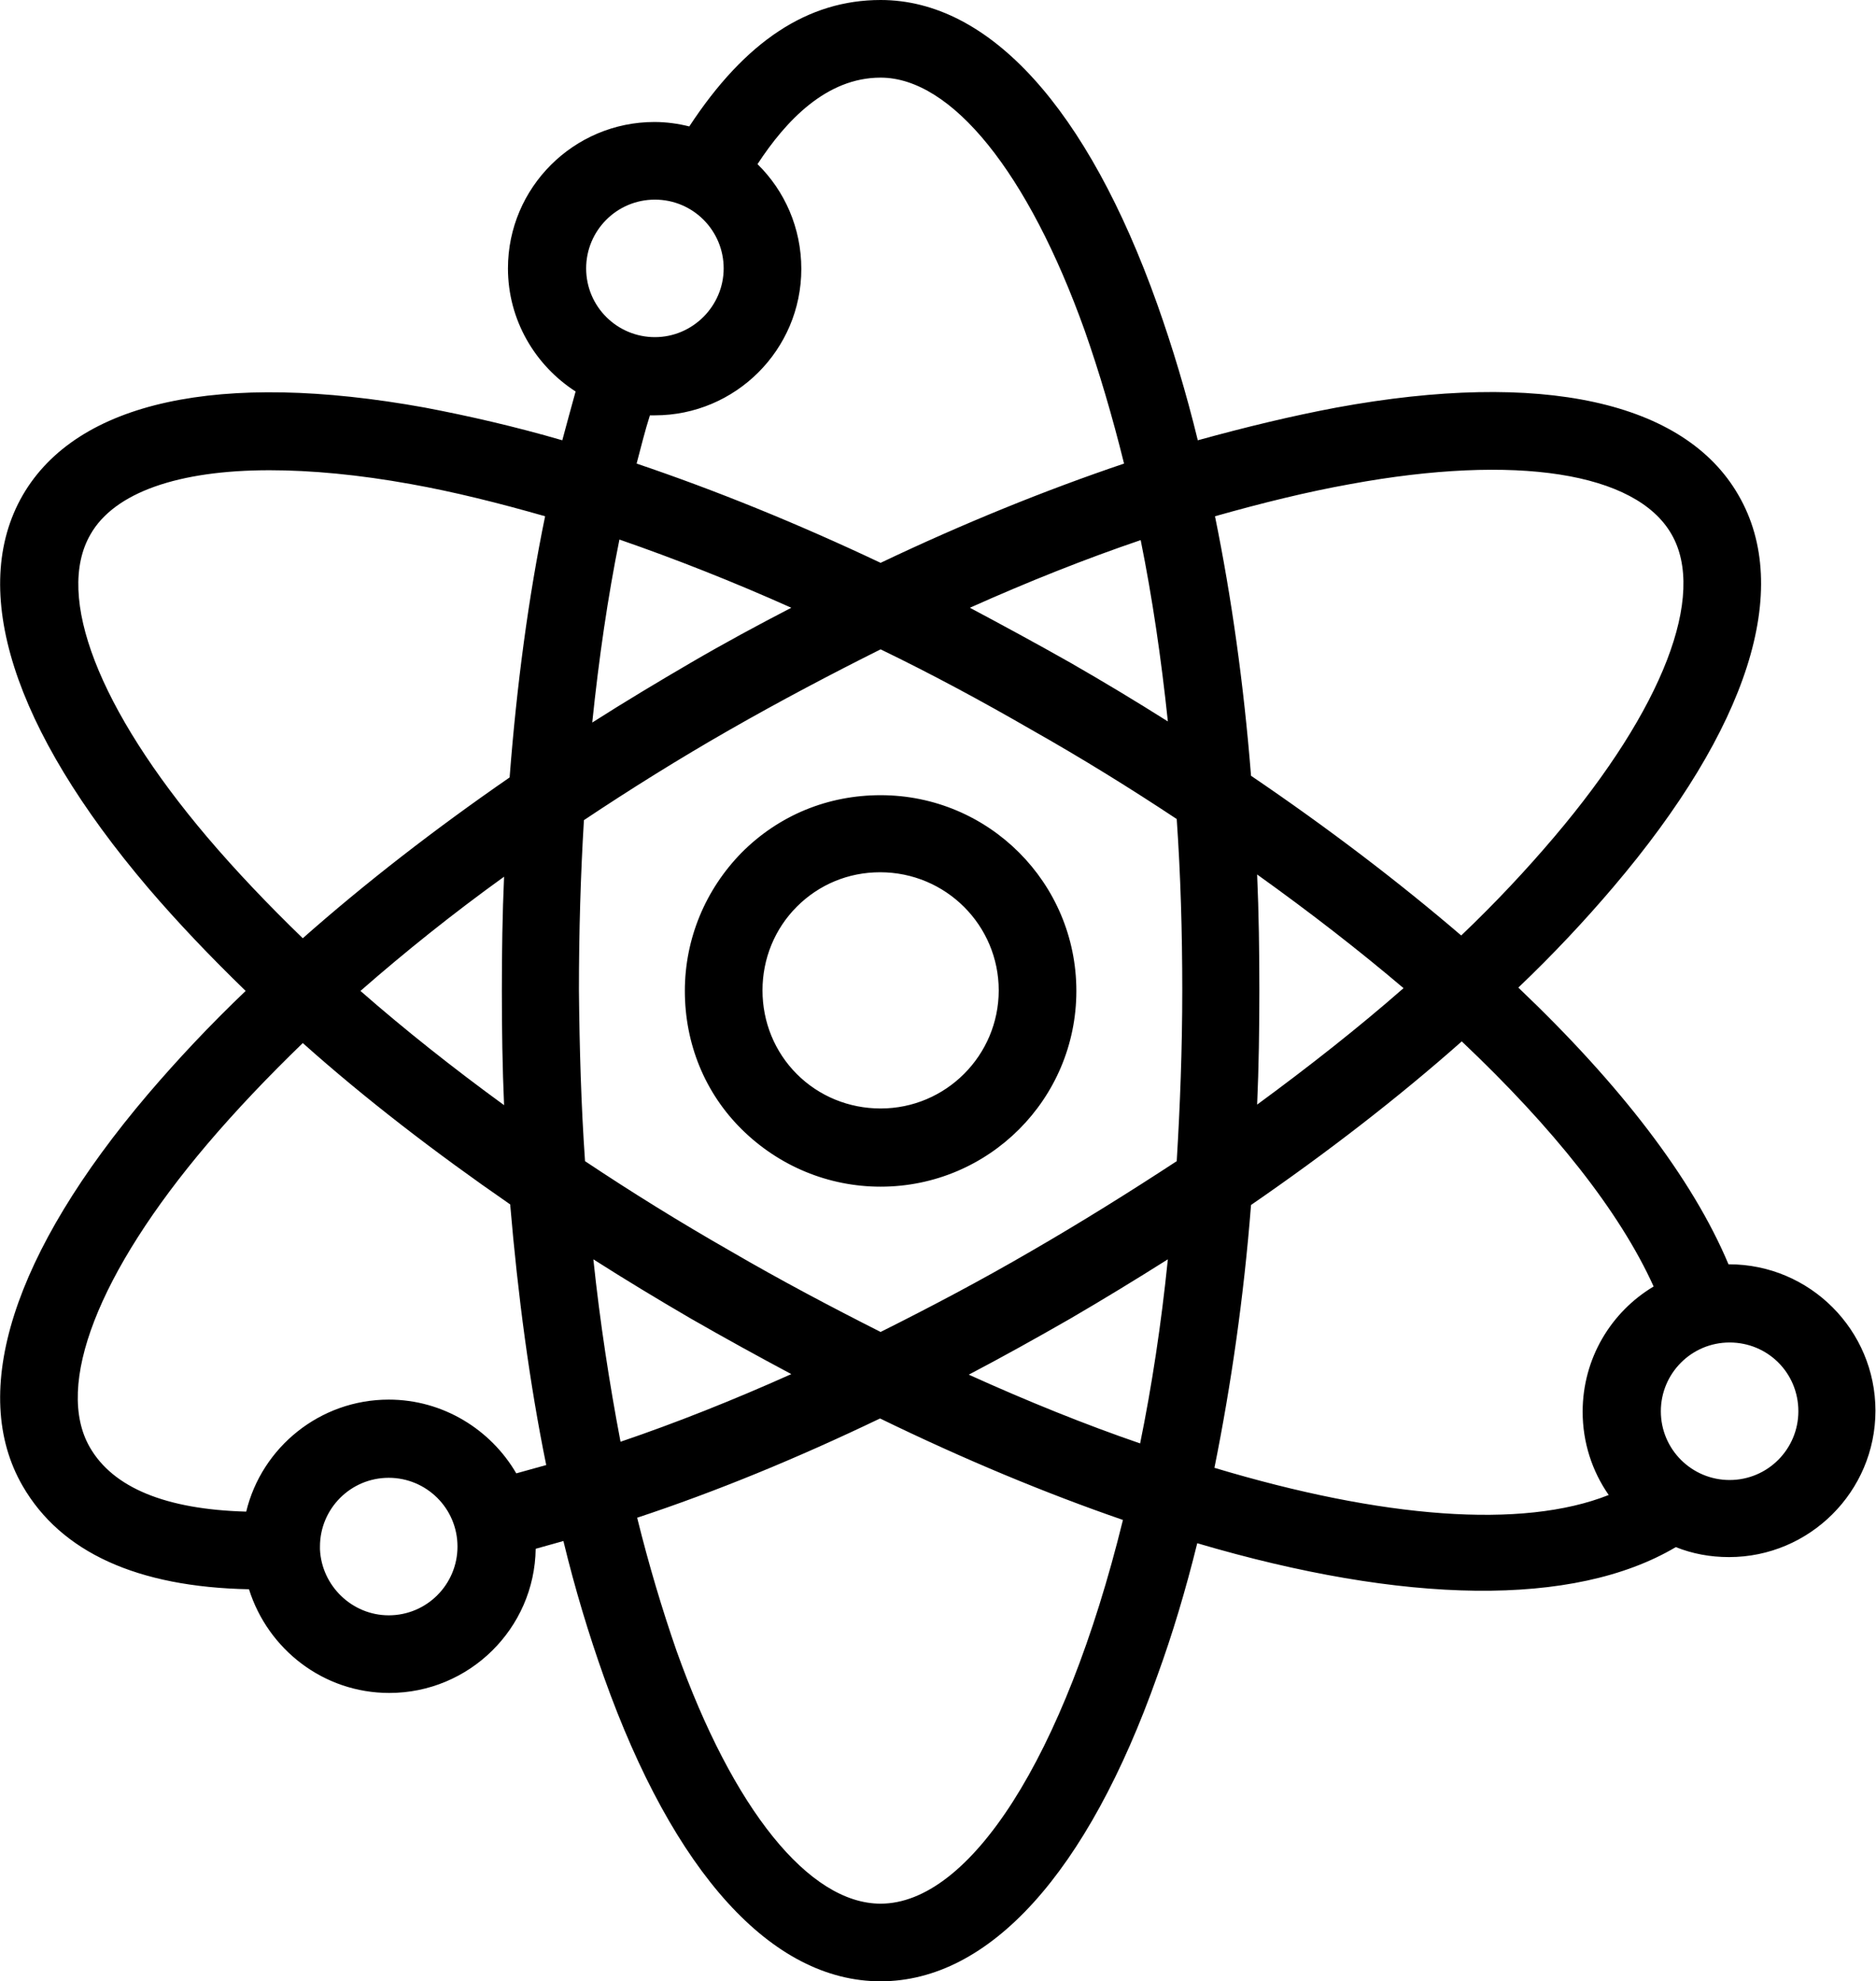
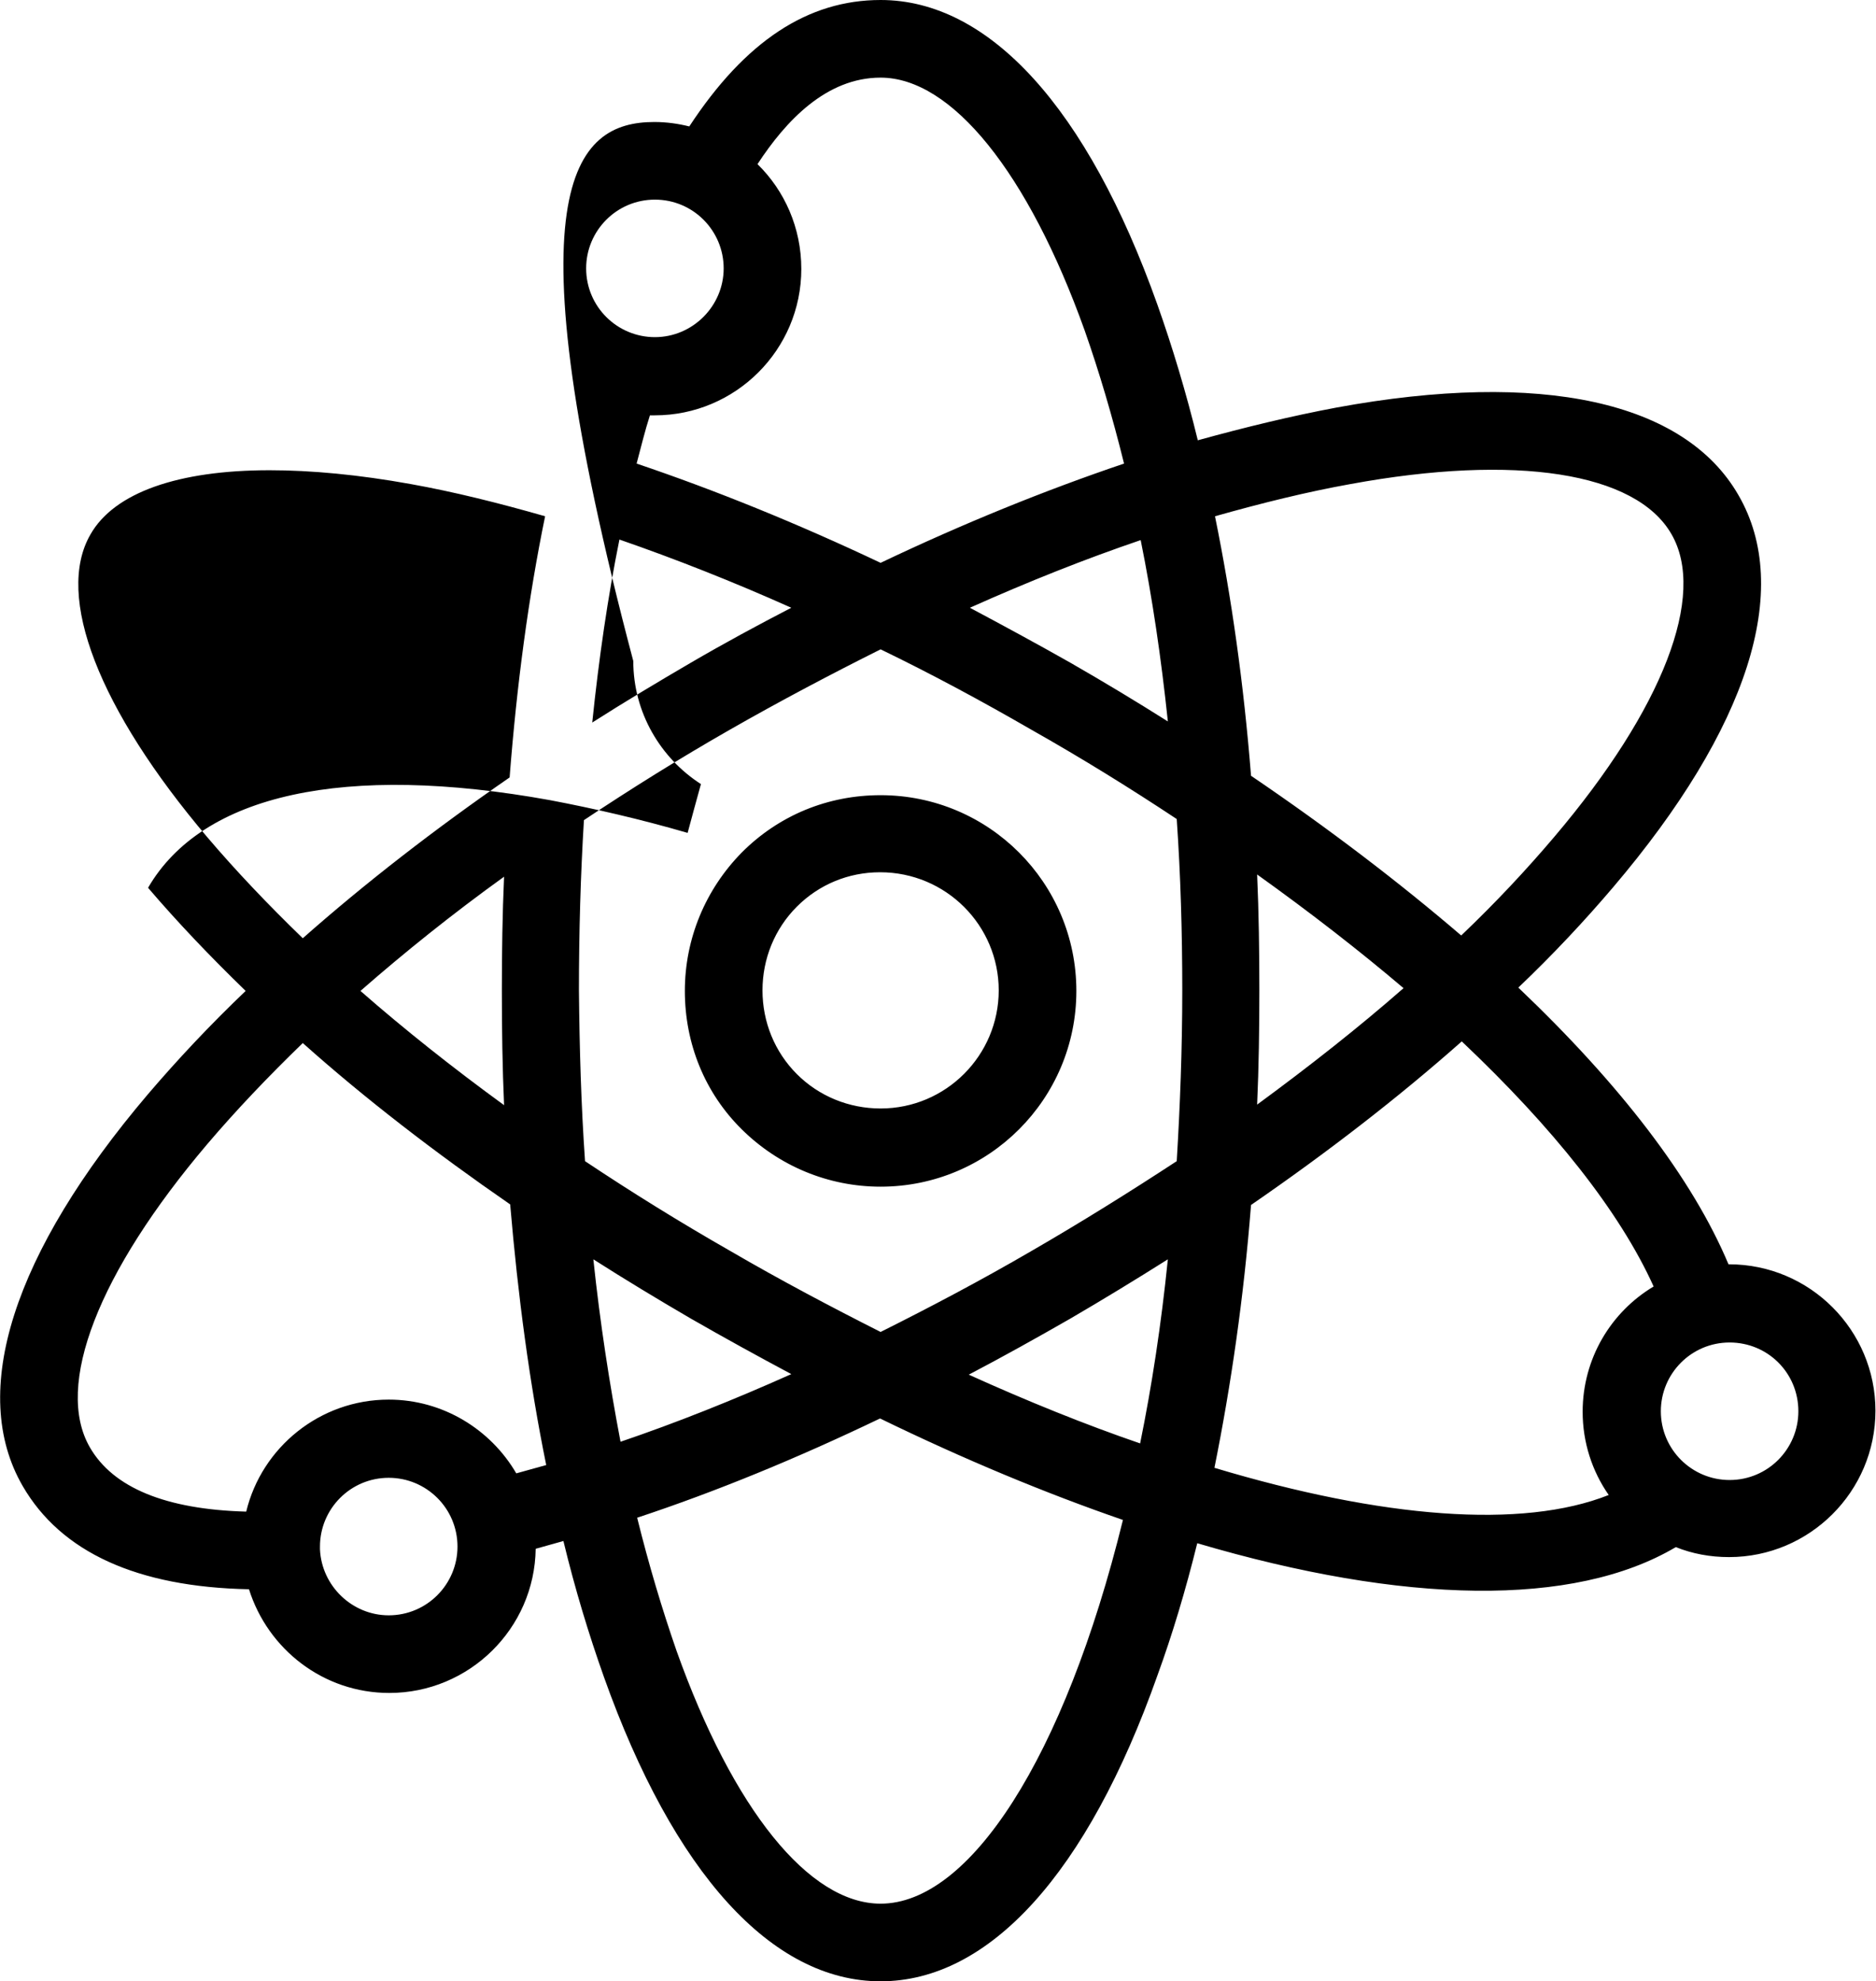
<svg xmlns="http://www.w3.org/2000/svg" viewBox="0 0 338.3 357.3">
-   <path fill="#848383" d="M158.8 357.3c-19.6 0-37.3-19.5-49.9-54.9-2.7-7.6-5.2-15.8-7.3-24.5-1.7.5-3.3.9-5 1.4-.2 14.4-12 26-26.4 26-11.9 0-21.9-7.9-25.3-18.7-20.2-.4-33.9-6.7-40.8-18.6-9.8-16.9-1.8-42 22.6-70.7 5.3-6.2 11.1-12.4 17.6-18.6-6.4-6.2-12.3-12.4-17.6-18.6C2.3 131.4-5.7 106.3 4.1 89.3c9.8-16.9 35.5-22.5 72.5-15.8 7.9 1.5 16.2 3.4 24.8 5.9.8-3 1.6-5.9 2.4-8.8-7.3-4.7-12.2-12.9-12.2-22.2C91.6 33.8 103.5 22 118 22c2.2 0 4.3.3 6.3.8C134.4 7.4 145.7 0 158.8 0c19.6 0 37.3 19.5 49.9 54.9 2.7 7.6 5.2 15.9 7.3 24.5 8.7-2.4 17-4.4 25-5.9 37-6.8 62.8-1.1 72.5 15.8 9.8 16.9 1.8 42-22.6 70.7-5.1 6-10.8 12.1-17.1 18.1 18.3 17.4 31.4 34.4 37.9 49.9h.1c14.6 0 26.4 11.9 26.4 26.4 0 14.6-11.9 26.4-26.4 26.4-3.4 0-6.6-.6-9.6-1.8-18.4 10.9-49 10.3-86.3-.7-2.1 8.5-4.5 16.5-7.2 23.9-12.6 35.6-30.3 55.1-49.9 55.1zm-43.9-83.6c2.1 8.5 4.5 16.5 7.1 24 10.2 28.6 23.9 45.6 36.8 45.6 16 0 33.1-26.1 43.7-69.2-13.9-4.8-28.6-10.9-43.8-18.3-15 7.2-29.6 13.2-43.8 17.9zm-57.2 5.7c.3 6.6 5.8 11.9 12.4 11.9 6.9 0 12.4-5.6 12.4-12.4 0-6.9-5.6-12.4-12.4-12.4-6.9 0-12.4 5.6-12.4 12.4v.5zM219 264.7c30.3 9.1 55.5 11.1 71.1 4.9-3-4.3-4.7-9.5-4.7-15 0-9.6 5.1-18 12.8-22.6-6.1-13.5-18.1-28.6-34.6-44.2-11.4 10.1-24.2 20-38 29.5-1.3 16.6-3.6 32.5-6.6 47.4zM54.6 188.1c-6.3 6.1-12.1 12.2-17.2 18.2-19.7 23.2-27.6 43.6-21.2 54.7 4.2 7.3 13.7 11.2 28.2 11.6 2.8-11.6 13.3-20.2 25.7-20.2 9.8 0 18.4 5.4 23 13.3l5.4-1.5c-3-14.7-5.1-30.5-6.5-47-13.6-9.4-26.2-19.1-37.4-29.1zm257.3 54c-6.9 0-12.4 5.6-12.4 12.4 0 6.9 5.6 12.4 12.4 12.4 6.9 0 12.4-5.6 12.4-12.4 0-6.9-5.5-12.4-12.4-12.4zm-137.2 5.8c10.6 4.8 21 9 30.9 12.4 2.1-10.3 3.8-21.4 5-33.2-5.7 3.6-11.6 7.2-17.6 10.7-6.1 3.5-12.2 6.9-18.3 10.1zM107 227.1c1.2 11.4 2.9 22.4 4.9 32.9 10-3.4 20.3-7.5 30.8-12.2-6-3.2-12-6.5-18.1-10-6-3.5-11.8-7-17.6-10.7zm-1.5-17.7c8.4 5.6 17.1 11 26.2 16.2 9.1 5.3 18.2 10.1 27.1 14.6 9-4.5 18.1-9.3 27.2-14.6 9-5.2 17.8-10.7 26.2-16.2.6-9.9 1-20.2 1-30.8 0-10.5-.3-20.8-1-30.9-8.3-5.5-17-10.9-26.2-16.1-9-5.2-18.1-10.1-27.2-14.5-9 4.5-18.1 9.3-27.2 14.5-9.1 5.2-17.9 10.7-26.3 16.3-.6 9.9-.9 20.1-.9 30.7.1 10.5.4 20.8 1.1 30.8zM65 178.7c8 7 16.7 13.9 25.9 20.6-.3-6.8-.4-13.7-.4-20.6 0-7 .1-13.9.4-20.6-9.3 6.7-17.9 13.6-25.9 20.6zm161.7-21c.3 6.9.4 13.9.4 20.9 0 6.9-.1 13.8-.4 20.6 9.4-6.9 18.3-13.9 26.4-21-8-6.8-16.9-13.7-26.4-20.5zM48.6 84.8c-16.4 0-28 4-32.3 11.6-6.4 11.1 1.5 31.5 21.1 54.6 5.1 6 10.9 12.1 17.2 18.2 11.2-9.9 23.7-19.6 37.3-29 1.3-16.8 3.4-32.5 6.4-47.1-8.4-2.4-16.4-4.4-24.2-5.8-9.4-1.7-18-2.5-25.5-2.5zm177 55.1c14 9.5 26.7 19.2 37.9 28.8 6.2-5.9 11.8-11.9 16.8-17.8 19.6-23.1 27.5-43.6 21.1-54.6-6.4-11.1-28-14.5-57.9-9-7.8 1.4-15.9 3.4-24.4 5.8 3 14.7 5.2 30.4 6.5 46.8zM111.7 97.3c-2.1 10.4-3.7 21.4-4.9 33 5.8-3.7 11.8-7.3 17.8-10.8 6-3.5 12.1-6.8 18.1-9.9-10.5-4.7-20.9-8.8-31-12.3zm63.2 12.3c6 3.2 12.1 6.5 18.1 9.9 6.1 3.5 11.9 7 17.6 10.6-1.2-11.4-2.8-22.3-4.9-32.7-10 3.4-20.3 7.5-30.8 12.2zm-60.1-26c14.2 4.8 29 10.8 44 17.9 14.9-7.1 29.7-13.1 43.9-17.9-2.1-8.5-4.5-16.6-7.1-24-10.2-28.5-24-45.6-36.8-45.6-9.8 0-17.1 7.8-22.2 15.6 4.9 4.8 7.9 11.5 7.9 18.9 0 14.6-11.9 26.4-26.4 26.4h-.9c-.9 2.8-1.6 5.7-2.4 8.7zm3.3-47.6c-6.9 0-12.4 5.6-12.4 12.4 0 6.9 5.6 12.4 12.4 12.4s12.4-5.6 12.4-12.4S125 36 118.1 36zm40.7 178c-9.4 0-18.3-3.7-25-10.3s-10.3-15.5-10.3-25c0-9.4 3.7-18.3 10.3-25 6.7-6.7 15.5-10.3 25-10.3 19.5 0 35.3 15.8 35.3 35.3S178.3 214 158.8 214zm-.1-56.7c-5.7 0-11 2.2-15 6.2s-6.2 9.4-6.2 15.1c0 5.7 2.2 11.1 6.2 15.1s9.4 6.2 15.1 6.2c11.8 0 21.3-9.6 21.3-21.3s-9.5-21.3-21.4-21.3c.1 0 .1 0 0 0z" style="fill: #000000;" />
+   <path fill="#848383" d="M158.8 357.3c-19.6 0-37.3-19.5-49.9-54.9-2.7-7.6-5.2-15.8-7.3-24.5-1.7.5-3.3.9-5 1.4-.2 14.4-12 26-26.4 26-11.9 0-21.9-7.9-25.3-18.7-20.2-.4-33.9-6.7-40.8-18.6-9.8-16.9-1.8-42 22.6-70.7 5.3-6.2 11.1-12.4 17.6-18.6-6.4-6.2-12.3-12.4-17.6-18.6c9.8-16.9 35.5-22.5 72.5-15.8 7.9 1.5 16.2 3.4 24.8 5.9.8-3 1.6-5.9 2.4-8.8-7.3-4.7-12.2-12.9-12.2-22.2C91.6 33.8 103.5 22 118 22c2.2 0 4.3.3 6.3.8C134.4 7.4 145.7 0 158.8 0c19.6 0 37.3 19.5 49.9 54.9 2.7 7.6 5.2 15.9 7.3 24.5 8.7-2.4 17-4.4 25-5.9 37-6.8 62.8-1.1 72.5 15.8 9.8 16.9 1.8 42-22.6 70.7-5.1 6-10.8 12.1-17.1 18.1 18.3 17.4 31.4 34.4 37.9 49.9h.1c14.6 0 26.4 11.9 26.4 26.4 0 14.6-11.9 26.4-26.4 26.4-3.4 0-6.6-.6-9.6-1.8-18.4 10.9-49 10.3-86.3-.7-2.1 8.5-4.5 16.5-7.2 23.9-12.6 35.6-30.3 55.1-49.9 55.1zm-43.9-83.6c2.1 8.5 4.5 16.5 7.1 24 10.2 28.6 23.9 45.6 36.8 45.6 16 0 33.1-26.1 43.7-69.2-13.9-4.8-28.6-10.9-43.8-18.3-15 7.2-29.6 13.2-43.8 17.9zm-57.2 5.7c.3 6.6 5.8 11.9 12.4 11.9 6.9 0 12.4-5.6 12.4-12.4 0-6.9-5.6-12.4-12.4-12.4-6.9 0-12.4 5.6-12.4 12.4v.5zM219 264.7c30.3 9.1 55.5 11.1 71.1 4.9-3-4.3-4.7-9.5-4.7-15 0-9.6 5.1-18 12.8-22.6-6.1-13.5-18.1-28.6-34.6-44.2-11.4 10.1-24.2 20-38 29.5-1.3 16.6-3.6 32.5-6.6 47.4zM54.6 188.1c-6.3 6.1-12.1 12.2-17.2 18.2-19.7 23.2-27.6 43.6-21.2 54.7 4.2 7.3 13.7 11.2 28.2 11.6 2.8-11.6 13.3-20.2 25.7-20.2 9.8 0 18.4 5.4 23 13.3l5.4-1.5c-3-14.7-5.1-30.5-6.5-47-13.6-9.4-26.2-19.1-37.4-29.1zm257.3 54c-6.9 0-12.4 5.6-12.4 12.4 0 6.9 5.6 12.4 12.4 12.4 6.9 0 12.4-5.6 12.4-12.4 0-6.9-5.5-12.4-12.4-12.4zm-137.2 5.8c10.6 4.8 21 9 30.9 12.4 2.1-10.3 3.8-21.4 5-33.2-5.7 3.6-11.6 7.2-17.6 10.7-6.1 3.5-12.2 6.9-18.3 10.1zM107 227.1c1.2 11.4 2.9 22.4 4.9 32.9 10-3.4 20.3-7.5 30.8-12.2-6-3.2-12-6.5-18.1-10-6-3.5-11.8-7-17.6-10.7zm-1.5-17.7c8.4 5.6 17.1 11 26.2 16.2 9.1 5.3 18.2 10.1 27.1 14.6 9-4.5 18.1-9.3 27.2-14.6 9-5.2 17.8-10.7 26.2-16.2.6-9.9 1-20.2 1-30.8 0-10.5-.3-20.8-1-30.9-8.3-5.5-17-10.9-26.2-16.1-9-5.2-18.1-10.1-27.2-14.5-9 4.5-18.1 9.3-27.2 14.5-9.1 5.2-17.9 10.7-26.3 16.3-.6 9.9-.9 20.1-.9 30.7.1 10.5.4 20.8 1.1 30.8zM65 178.7c8 7 16.7 13.9 25.9 20.6-.3-6.8-.4-13.7-.4-20.6 0-7 .1-13.9.4-20.6-9.3 6.7-17.9 13.6-25.9 20.6zm161.7-21c.3 6.9.4 13.9.4 20.9 0 6.9-.1 13.8-.4 20.6 9.4-6.9 18.3-13.9 26.4-21-8-6.8-16.9-13.7-26.4-20.5zM48.6 84.8c-16.4 0-28 4-32.3 11.6-6.4 11.1 1.5 31.5 21.1 54.6 5.1 6 10.9 12.1 17.2 18.2 11.2-9.9 23.7-19.6 37.3-29 1.3-16.8 3.4-32.5 6.4-47.1-8.4-2.4-16.4-4.4-24.2-5.8-9.4-1.7-18-2.5-25.5-2.5zm177 55.1c14 9.5 26.7 19.2 37.9 28.8 6.2-5.9 11.8-11.9 16.8-17.8 19.6-23.1 27.5-43.6 21.1-54.6-6.4-11.1-28-14.5-57.9-9-7.8 1.4-15.9 3.4-24.4 5.8 3 14.7 5.2 30.4 6.5 46.8zM111.7 97.3c-2.1 10.4-3.7 21.4-4.9 33 5.8-3.7 11.8-7.3 17.8-10.8 6-3.5 12.1-6.8 18.1-9.9-10.5-4.7-20.9-8.8-31-12.3zm63.2 12.3c6 3.2 12.1 6.5 18.1 9.9 6.1 3.5 11.9 7 17.6 10.6-1.2-11.4-2.8-22.3-4.9-32.7-10 3.4-20.3 7.5-30.8 12.2zm-60.1-26c14.2 4.8 29 10.8 44 17.9 14.9-7.1 29.7-13.1 43.9-17.9-2.1-8.5-4.5-16.6-7.1-24-10.2-28.5-24-45.6-36.8-45.6-9.8 0-17.1 7.8-22.2 15.6 4.9 4.8 7.9 11.5 7.9 18.9 0 14.6-11.9 26.4-26.4 26.4h-.9c-.9 2.8-1.6 5.7-2.4 8.7zm3.3-47.6c-6.9 0-12.4 5.6-12.4 12.4 0 6.9 5.6 12.4 12.4 12.4s12.4-5.6 12.4-12.4S125 36 118.1 36zm40.7 178c-9.4 0-18.3-3.7-25-10.3s-10.3-15.5-10.3-25c0-9.4 3.7-18.3 10.3-25 6.7-6.7 15.5-10.3 25-10.3 19.5 0 35.3 15.8 35.3 35.3S178.3 214 158.8 214zm-.1-56.7c-5.7 0-11 2.2-15 6.2s-6.2 9.4-6.2 15.1c0 5.7 2.2 11.1 6.2 15.1s9.4 6.2 15.1 6.2c11.8 0 21.3-9.6 21.3-21.3s-9.5-21.3-21.4-21.3c.1 0 .1 0 0 0z" style="fill: #000000;" />
</svg>